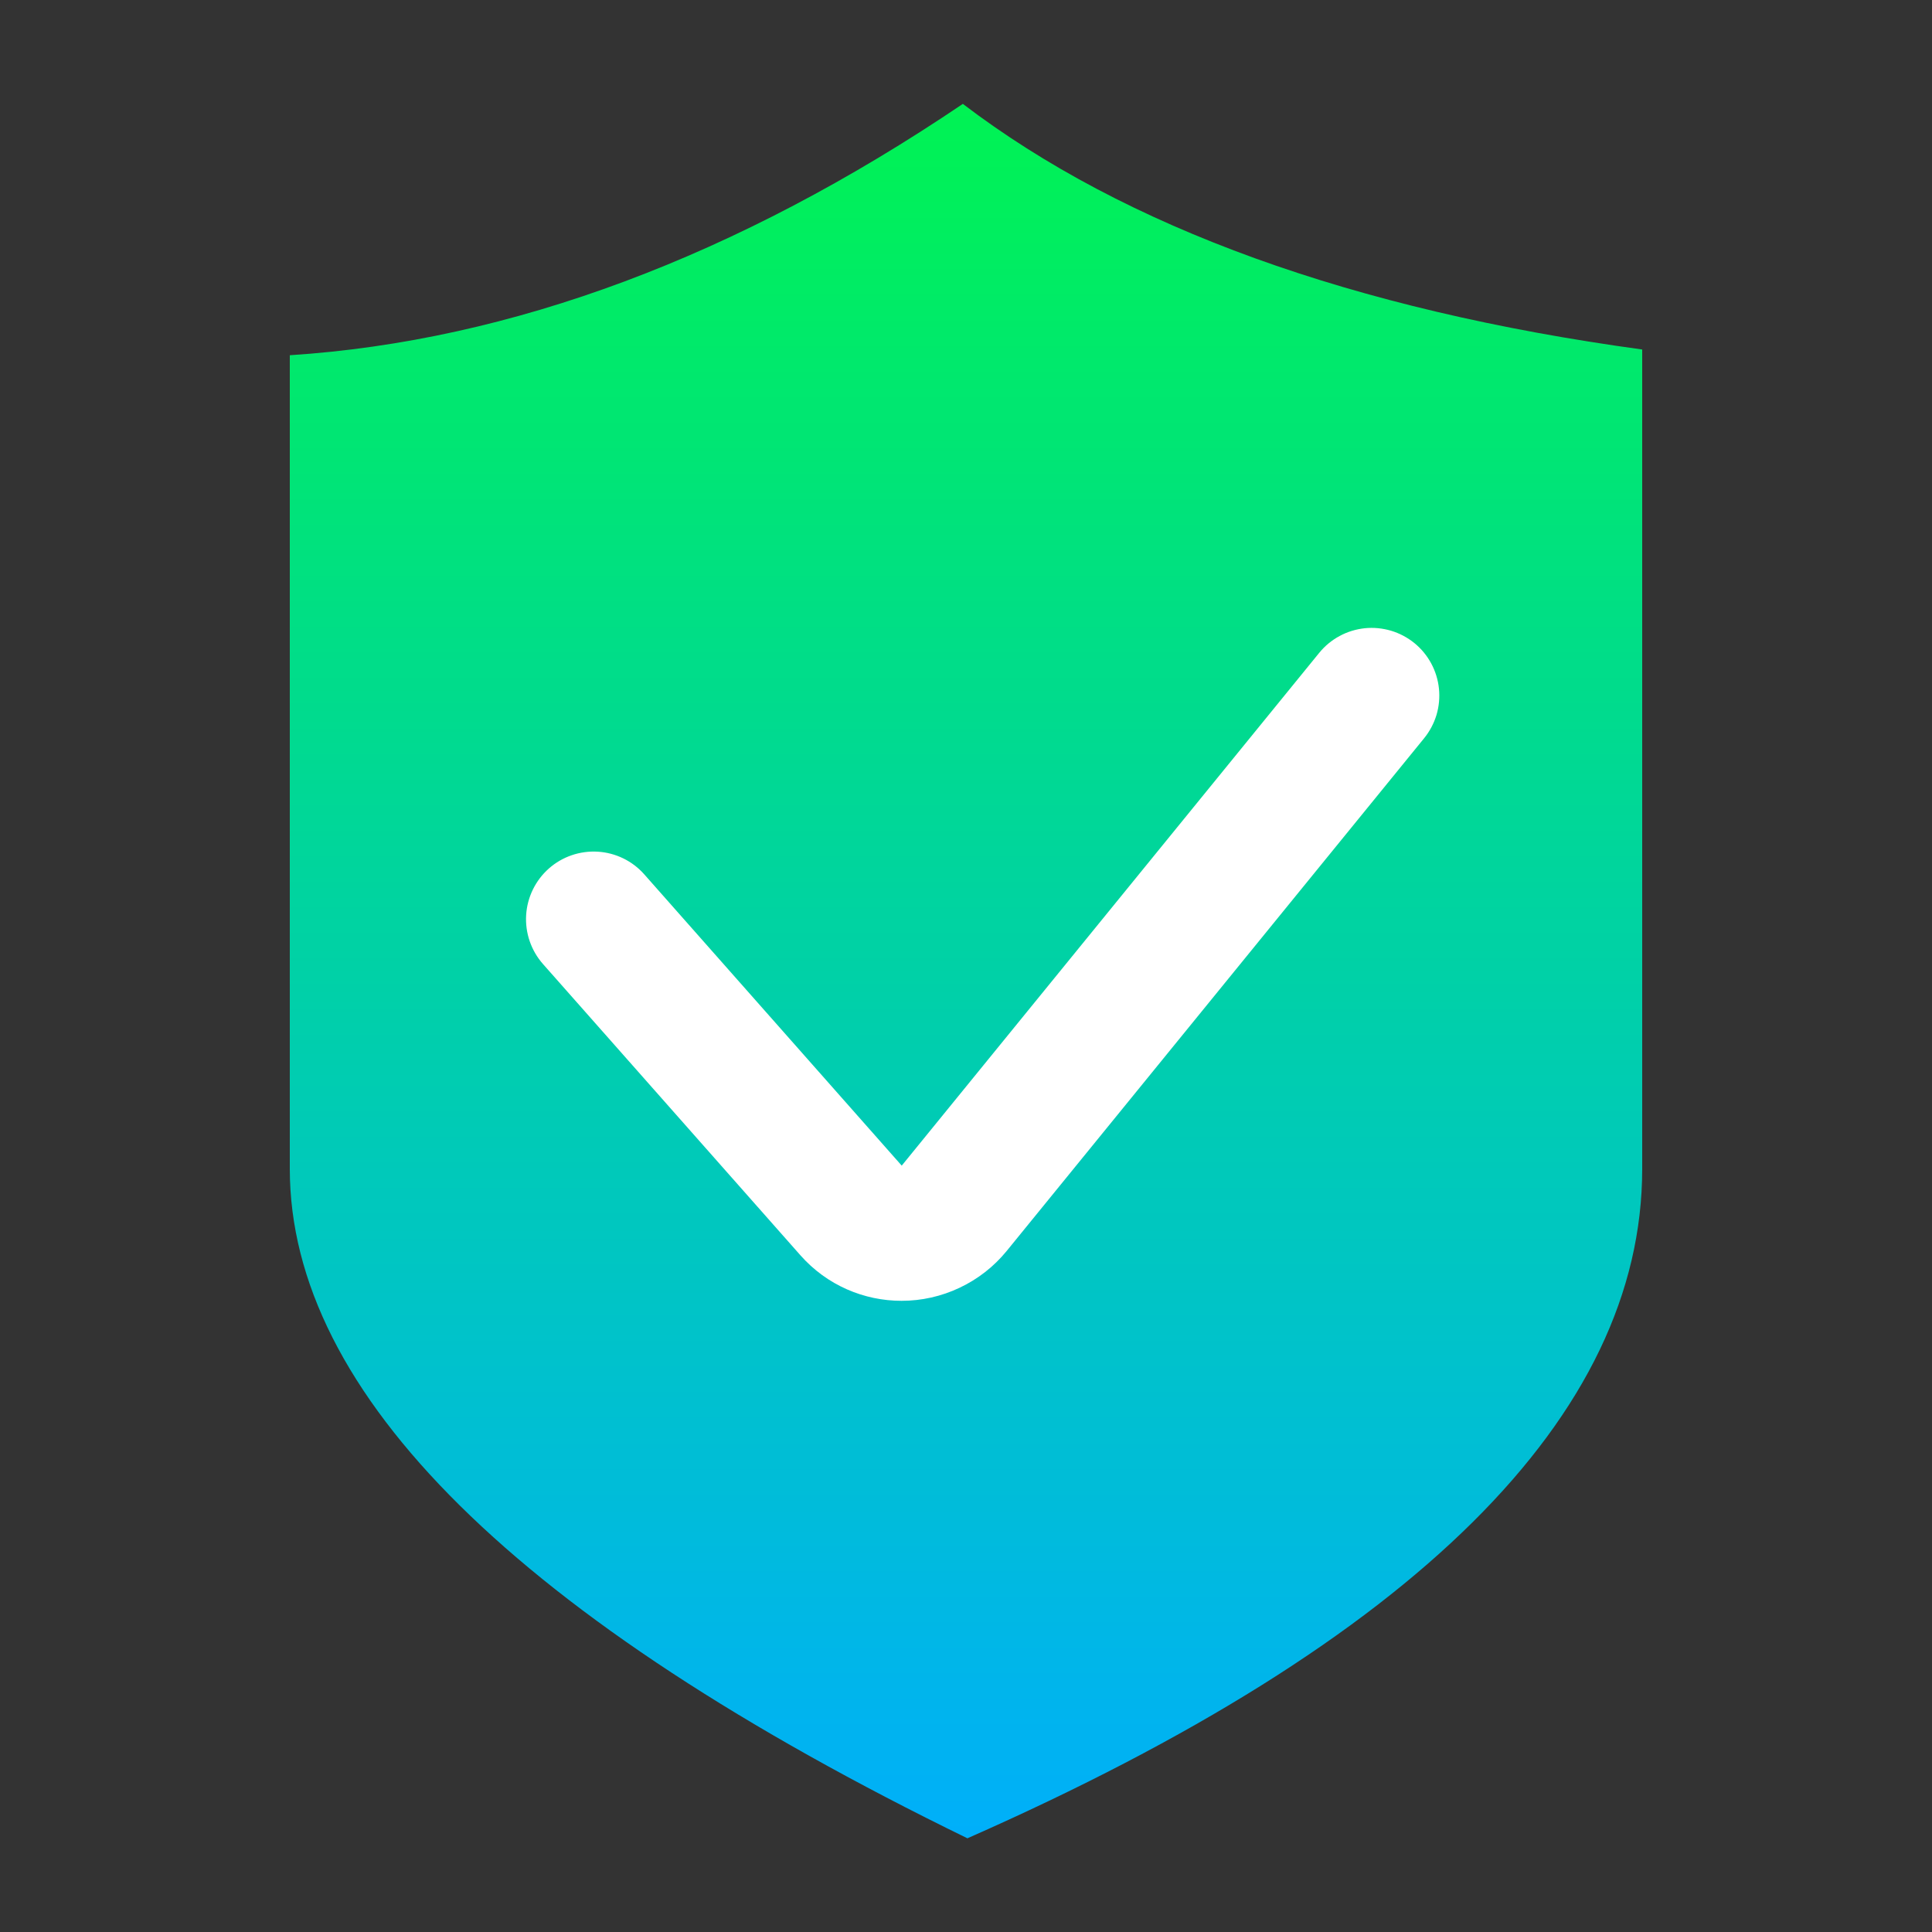
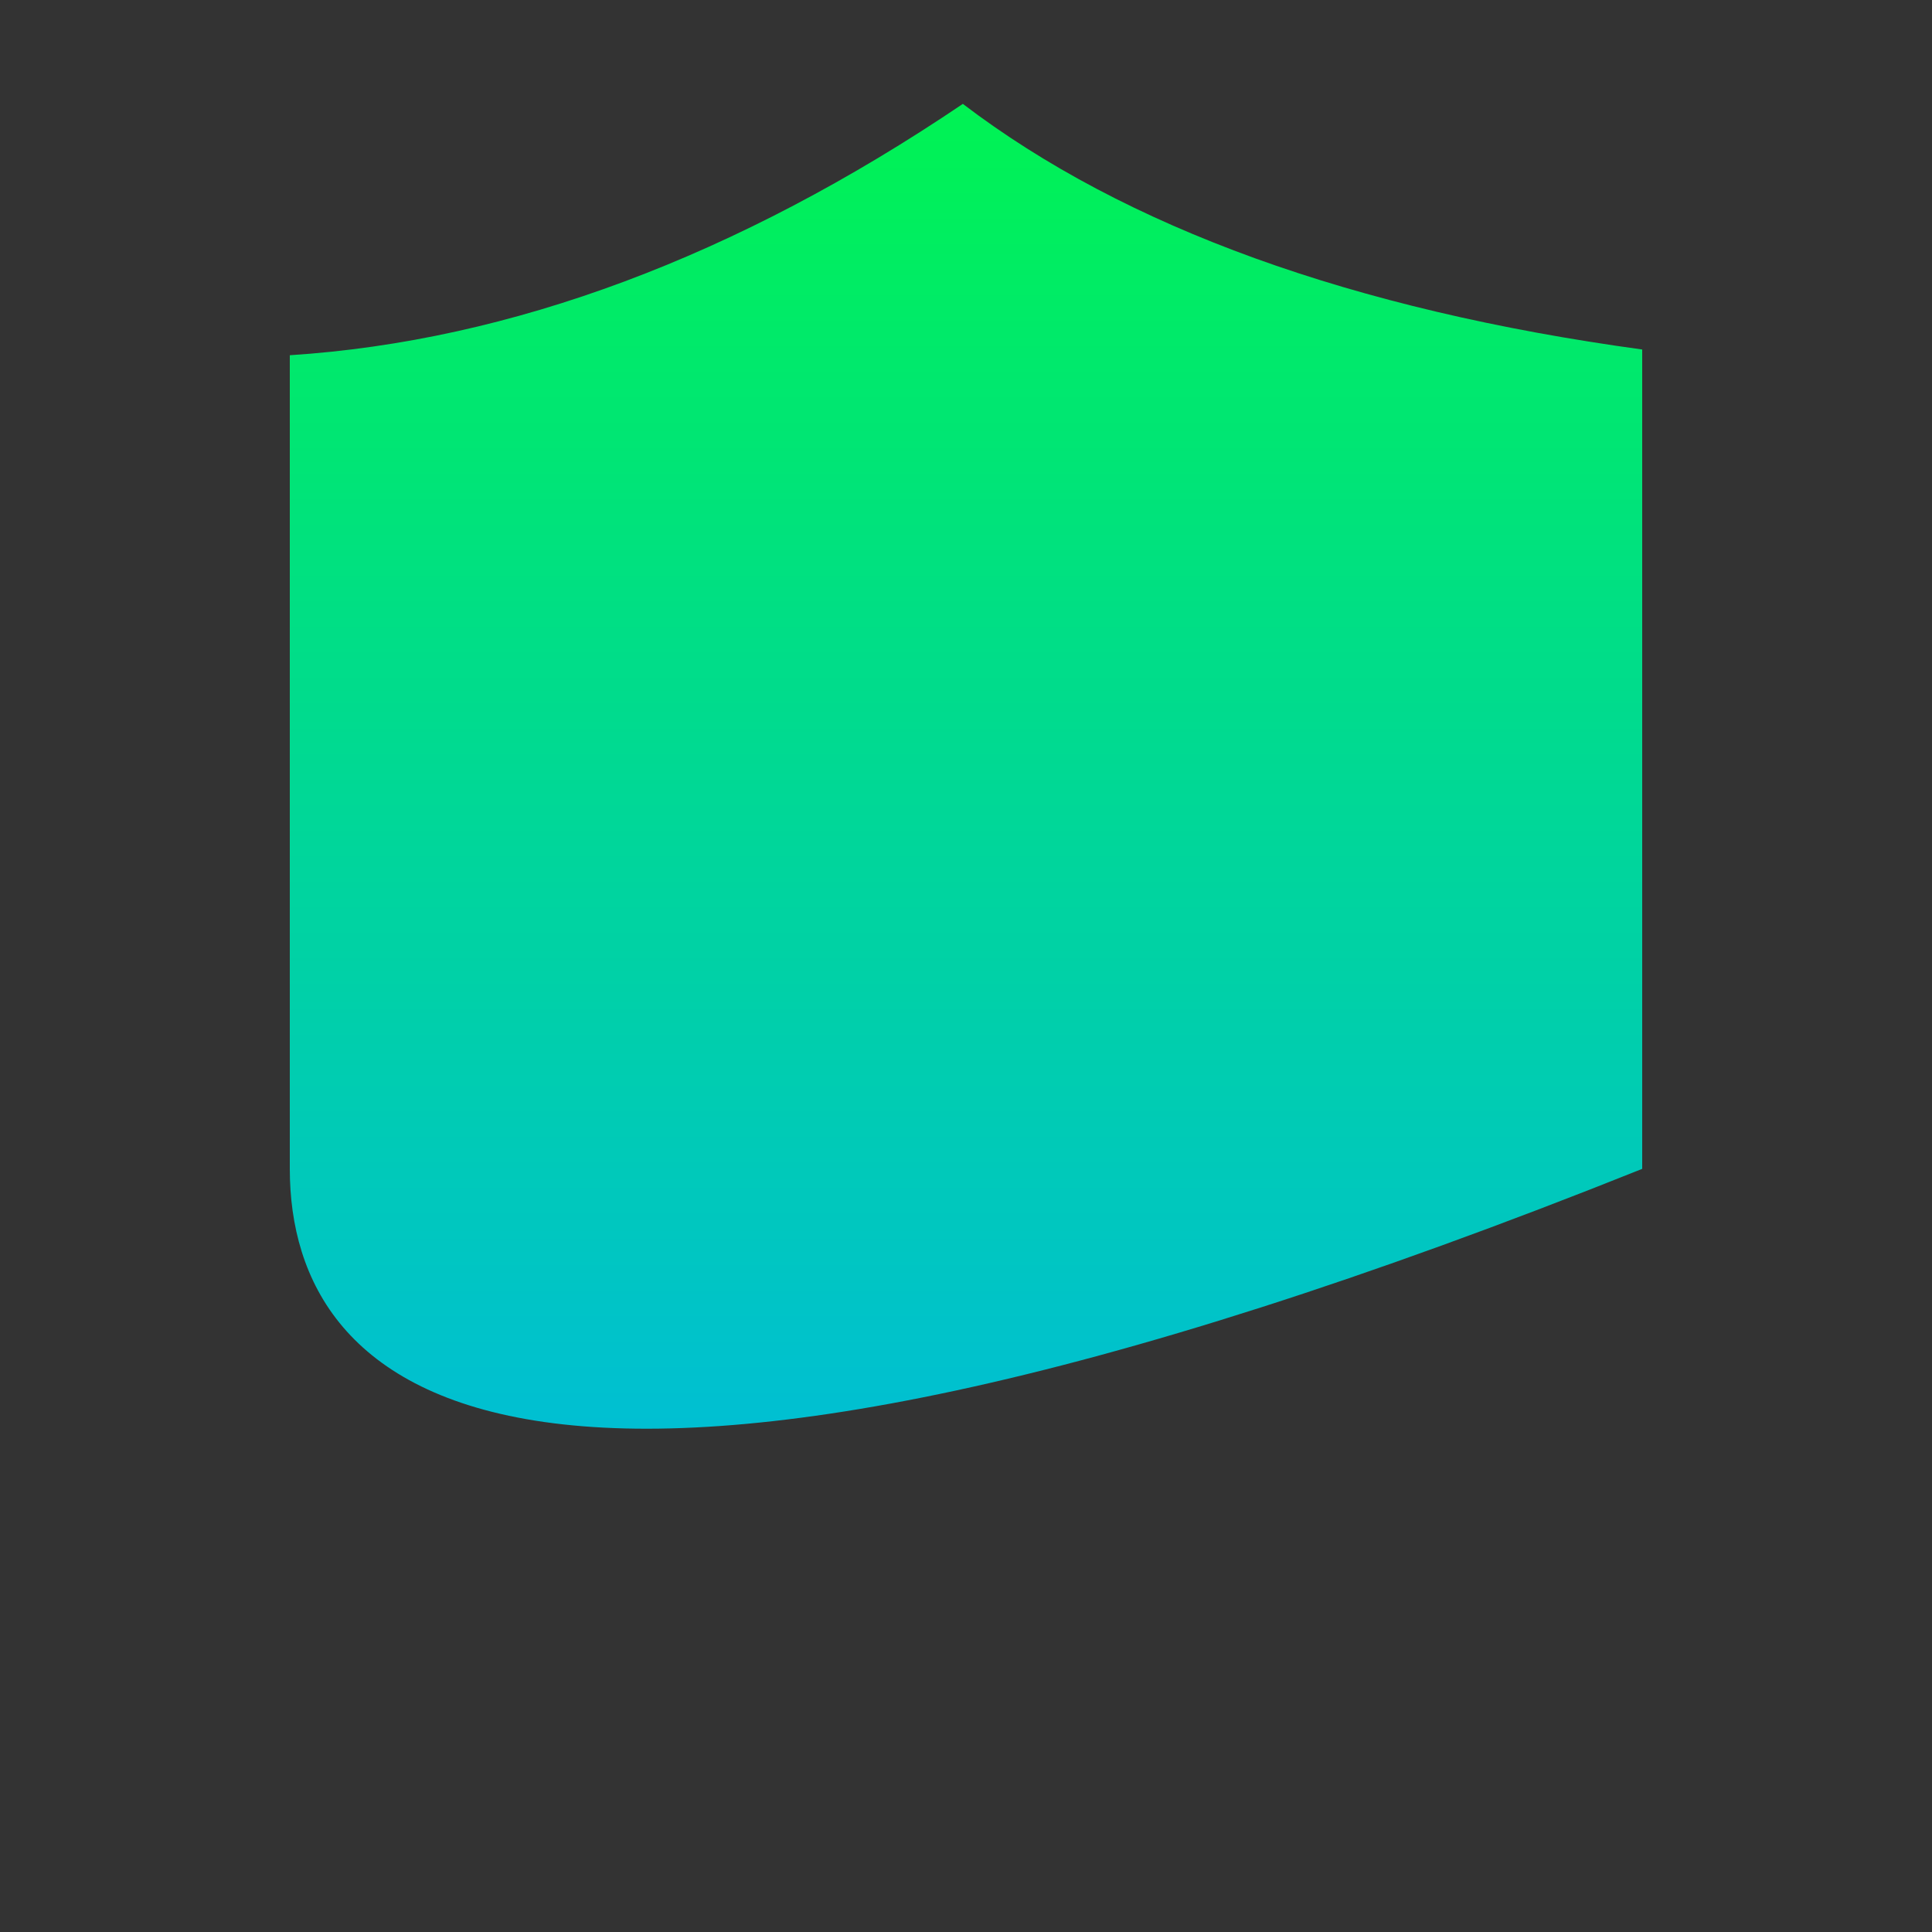
<svg xmlns="http://www.w3.org/2000/svg" width="30" height="30" viewBox="0 0 30 30" fill="none">
  <rect x="0" y="0" width="30" height="30" fill="#333333" stroke="none" />
-   <path d="M25.5 18.15C25.5 21.982 21.976 25.479 15.022 28.545C8.04 25.14 4.5 21.643 4.5 18.15V5.516C7.935 5.294 11.443 3.984 14.951 1.613C17.468 3.533 21.01 4.813 25.5 5.427V18.15Z" fill="url(#paint0_linear_11864_1280)" />
-   <path d="M10.005 13.578C9.821 13.369 9.561 13.242 9.283 13.225C9.005 13.208 8.731 13.302 8.523 13.486C8.314 13.671 8.187 13.931 8.17 14.209C8.153 14.487 8.247 14.76 8.431 14.969L12.428 19.491C12.841 19.959 13.418 20.199 13.999 20.199C14.311 20.199 14.619 20.13 14.901 19.996C15.183 19.863 15.432 19.669 15.63 19.427L22.114 11.463C22.201 11.356 22.266 11.233 22.306 11.101C22.345 10.969 22.358 10.83 22.344 10.693C22.33 10.556 22.289 10.423 22.224 10.302C22.158 10.18 22.07 10.073 21.963 9.986C21.856 9.899 21.733 9.834 21.601 9.794C21.468 9.755 21.33 9.741 21.193 9.755C21.055 9.77 20.922 9.81 20.801 9.876C20.68 9.941 20.572 10.03 20.485 10.137L14.002 18.1L10.005 13.578Z" fill="white" />
+   <path d="M25.5 18.15C8.04 25.14 4.5 21.643 4.5 18.15V5.516C7.935 5.294 11.443 3.984 14.951 1.613C17.468 3.533 21.01 4.813 25.5 5.427V18.15Z" fill="url(#paint0_linear_11864_1280)" />
  <defs>
    <linearGradient id="paint0_linear_11864_1280" x1="15" y1="1.613" x2="15" y2="28.545" gradientUnits="userSpaceOnUse">
      <stop stop-color="#00F353" />
      <stop offset="1" stop-color="#00AFFA" />
    </linearGradient>
  </defs>
</svg>